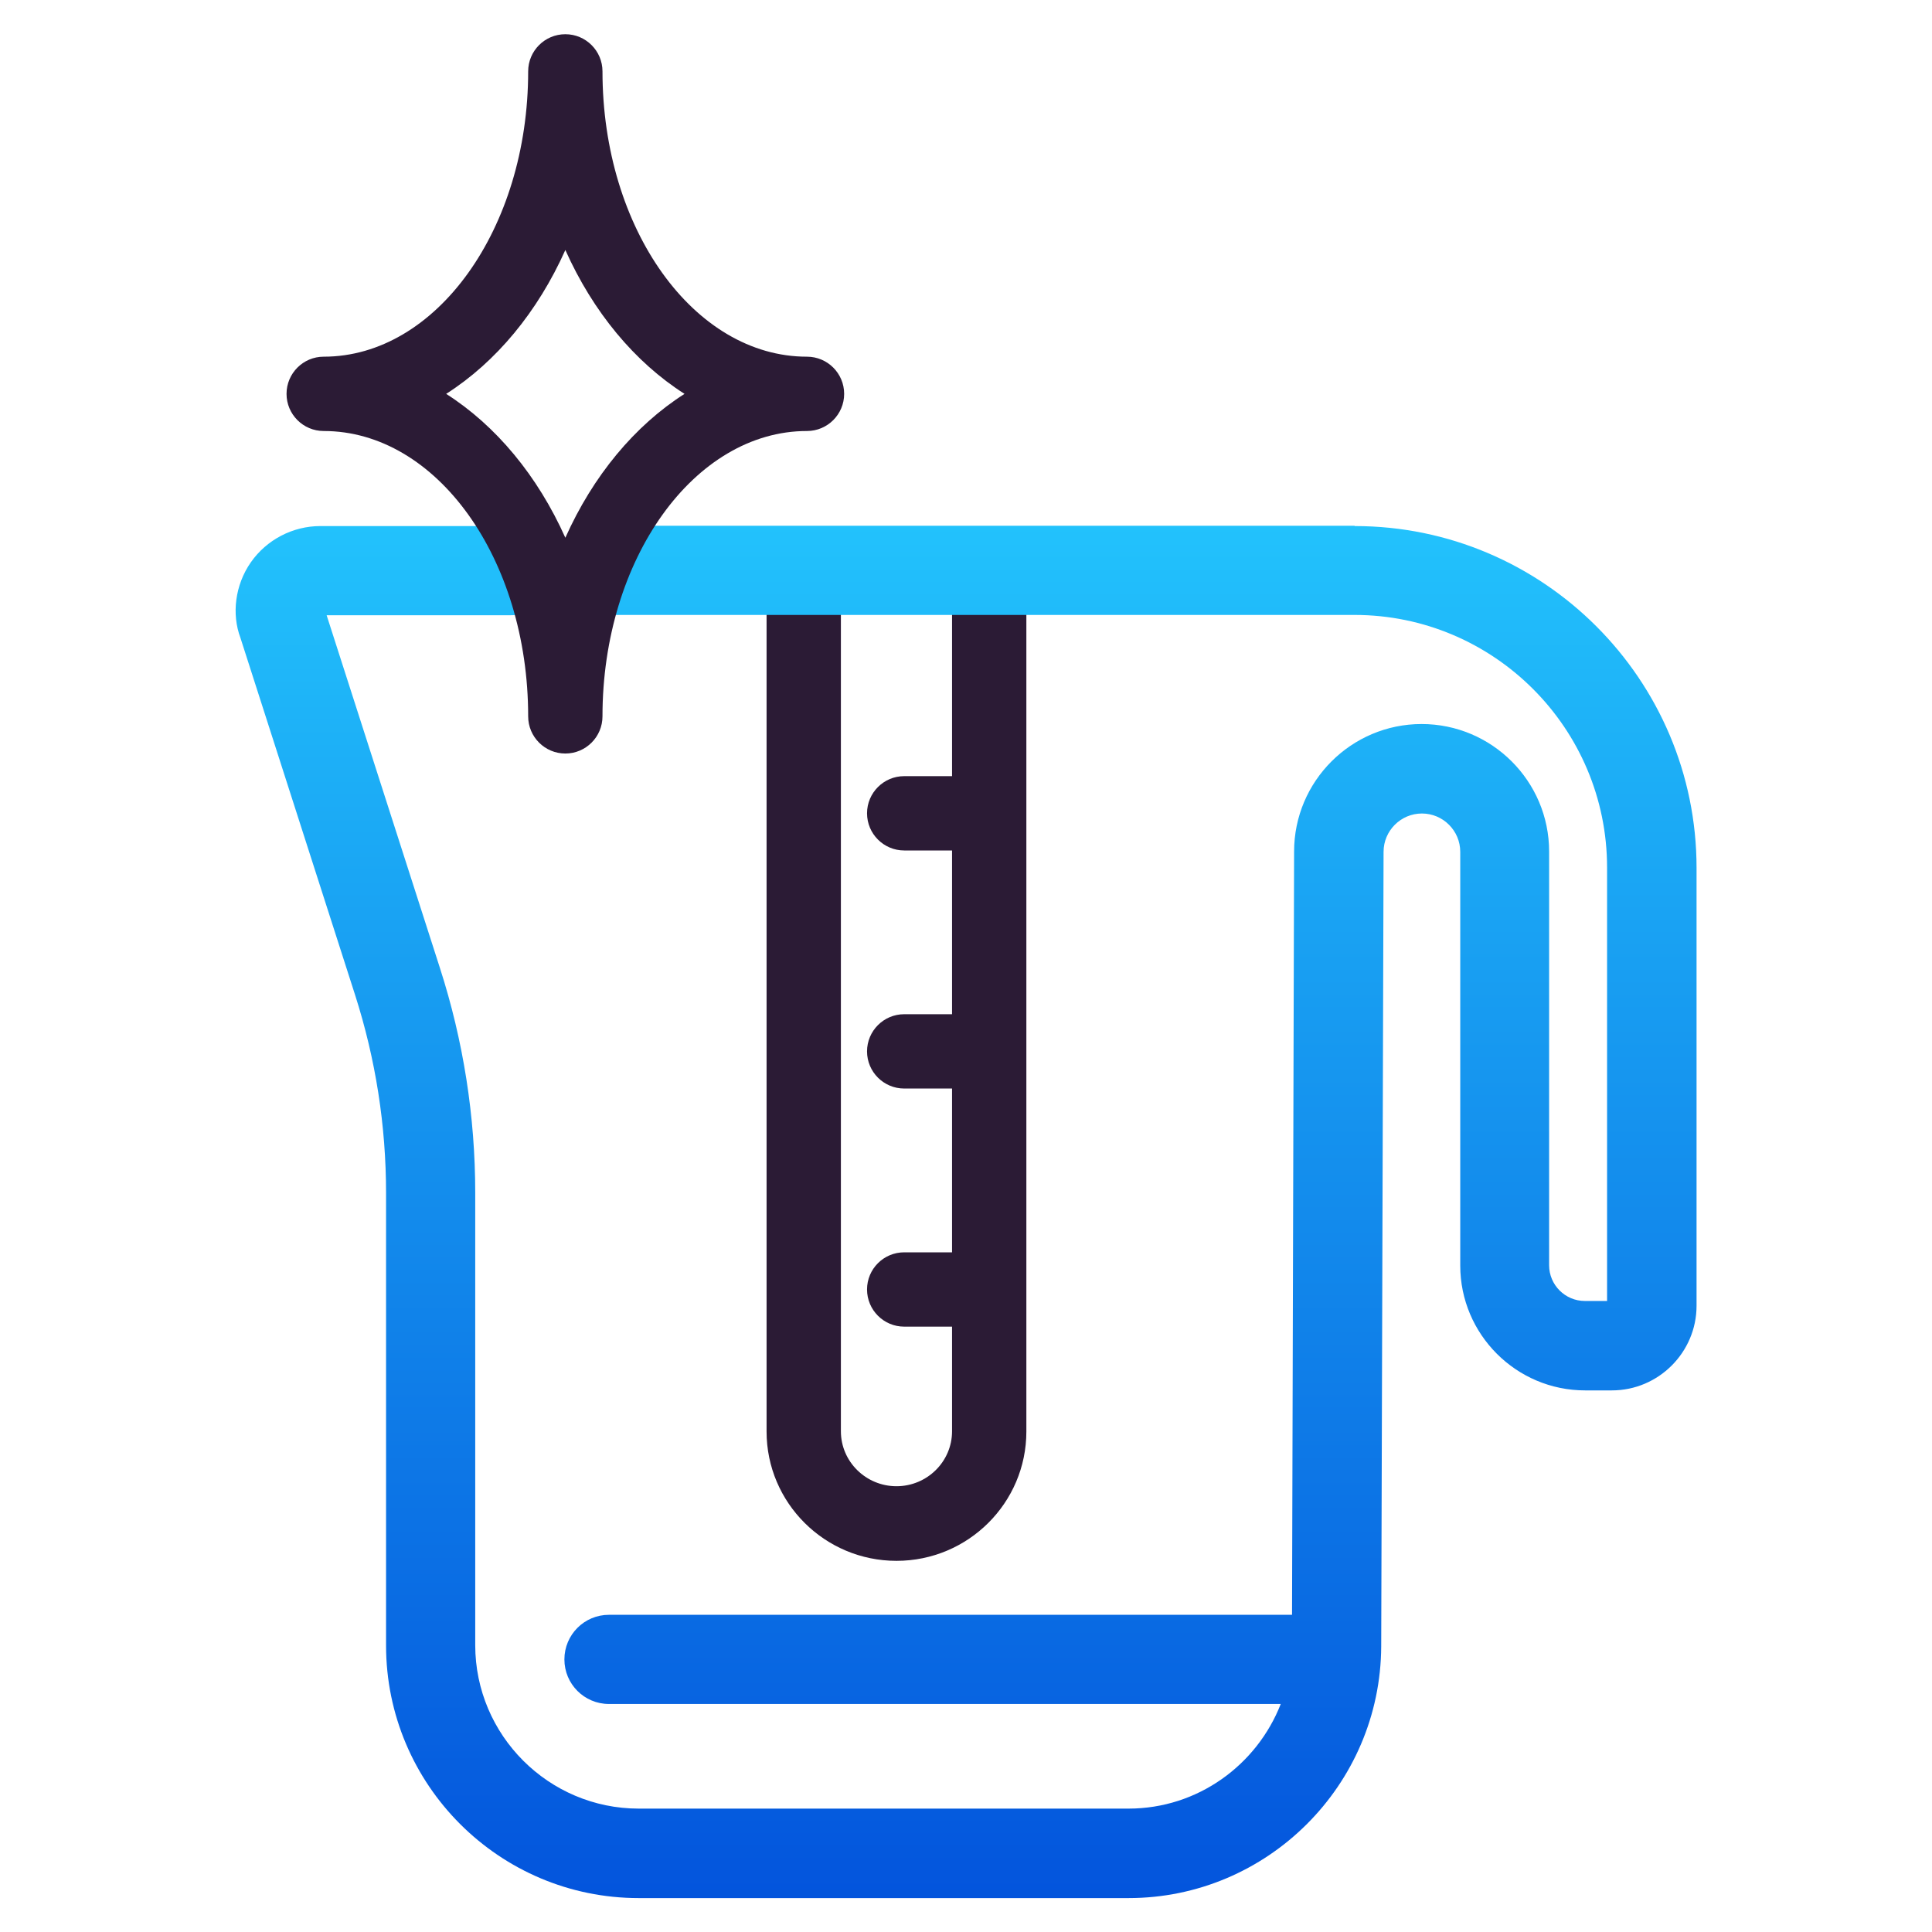
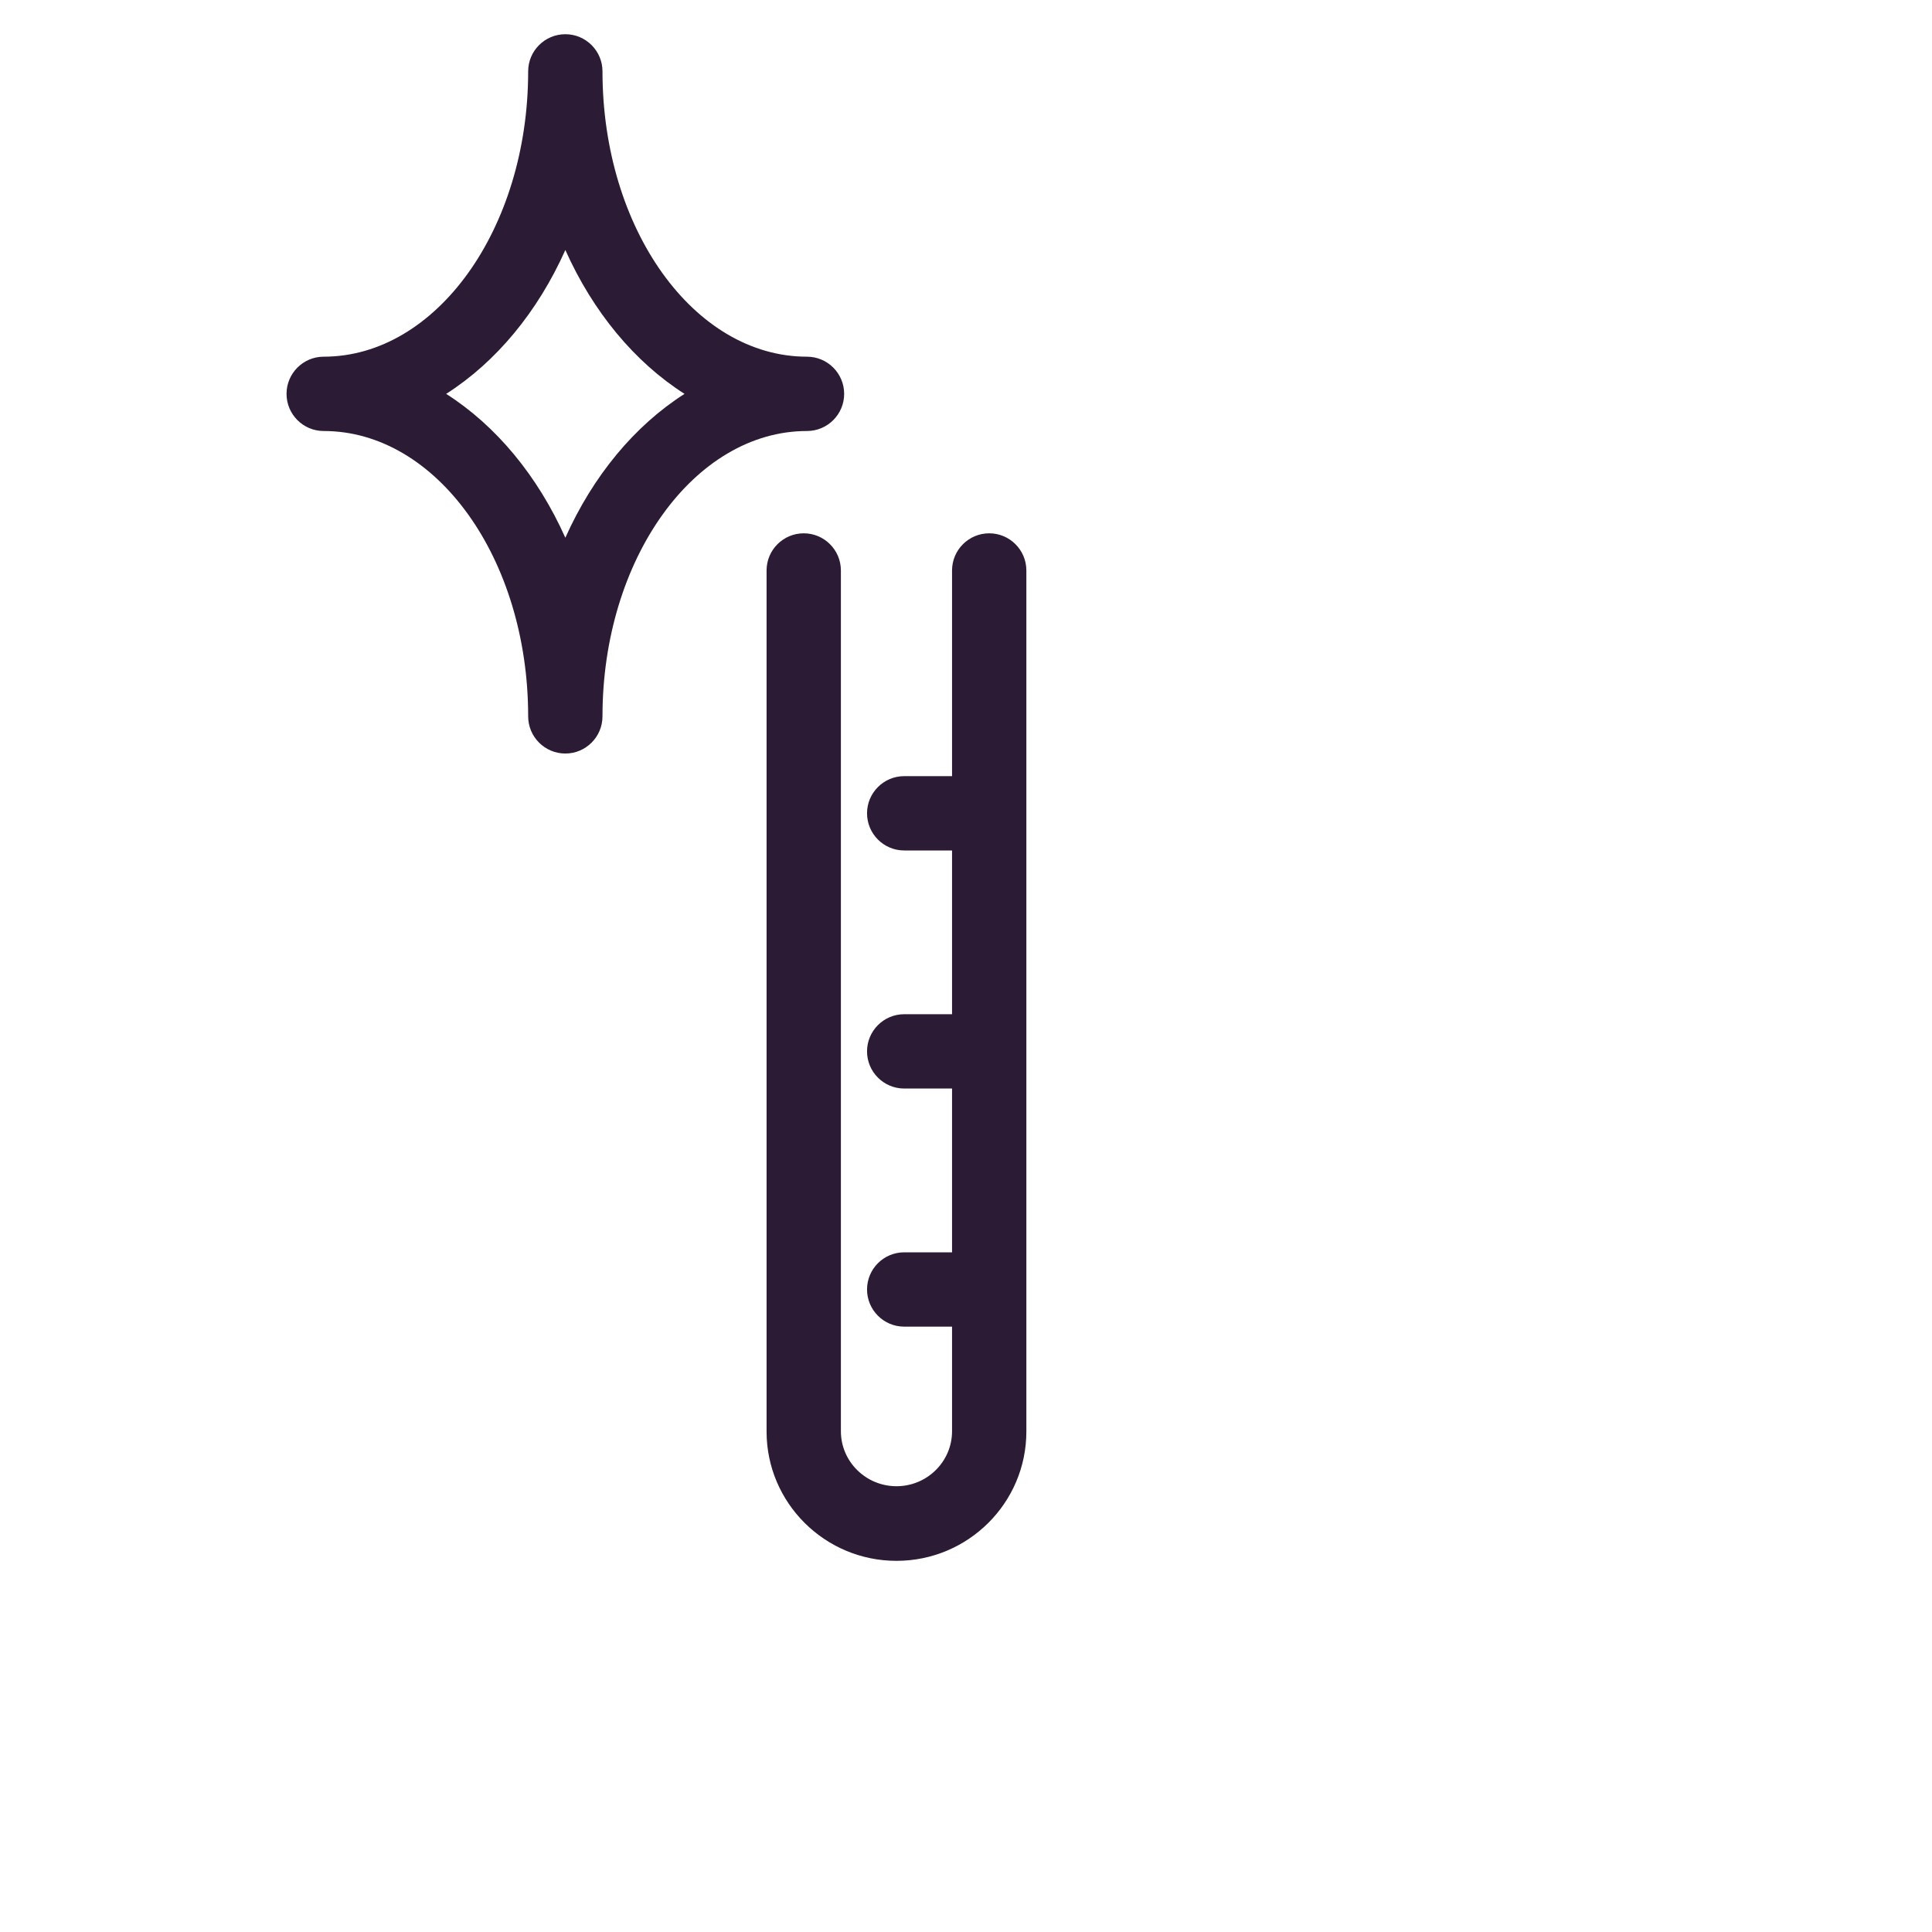
<svg xmlns="http://www.w3.org/2000/svg" width="45" height="45" viewBox="0 0 45 45" fill="none">
  <path d="M23.041 12.422C22.563 12.422 22.175 12.81 22.175 13.287V18.078H21.061C20.583 18.078 20.195 18.466 20.195 18.943C20.195 19.421 20.583 19.809 21.061 19.809H22.175V23.623H21.061C20.583 23.623 20.195 24.011 20.195 24.489C20.195 24.966 20.583 25.354 21.061 25.354H22.175V29.169H21.061C20.583 29.169 20.195 29.556 20.195 30.034C20.195 30.512 20.583 30.9 21.061 30.9H22.175V33.337C22.175 34.043 21.594 34.617 20.881 34.617C20.168 34.617 19.586 34.043 19.586 33.337V13.287C19.586 12.81 19.198 12.422 18.721 12.422C18.243 12.422 17.855 12.81 17.855 13.287V33.343C17.855 35.005 19.212 36.355 20.881 36.355C22.549 36.355 23.906 35.005 23.906 33.343V13.287C23.906 12.81 23.518 12.422 23.041 12.422Z" fill="#2B1B35" />
-   <path d="M31.548 12.246H13.984C13.409 12.246 12.945 12.71 12.945 13.285C12.945 13.859 13.409 14.323 13.984 14.323H31.548C34.794 14.323 37.432 16.961 37.432 20.208V30.302H36.913C36.456 30.302 36.082 29.928 36.082 29.471V19.834C36.082 18.193 34.746 16.864 33.112 16.864C31.478 16.864 30.142 18.193 30.142 19.834L30.094 37.612H14.184C13.61 37.612 13.146 38.076 13.146 38.651C13.146 39.225 13.61 39.689 14.184 39.689H29.831C29.277 41.108 27.899 42.126 26.286 42.126H14.877C12.779 42.126 11.069 40.416 11.069 38.318V27.782C11.069 26.002 10.792 24.237 10.245 22.541L7.608 14.33H11.893C12.468 14.33 12.931 13.866 12.931 13.291C12.931 12.717 12.468 12.253 11.893 12.253H7.462C6.818 12.253 6.209 12.572 5.842 13.098C5.475 13.624 5.392 14.302 5.6 14.856L8.272 23.178C8.75 24.673 8.992 26.217 8.992 27.788V38.325C8.992 41.572 11.63 44.21 14.877 44.21H26.286C29.519 44.21 32.157 41.579 32.171 38.346L32.226 19.841C32.226 19.349 32.628 18.948 33.119 18.948C33.611 18.948 34.012 19.349 34.012 19.841V29.478C34.012 31.077 35.314 32.385 36.92 32.385H37.543C38.63 32.385 39.516 31.499 39.516 30.412V20.215C39.516 15.825 35.944 12.253 31.555 12.253L31.548 12.246Z" fill="url(#paint0_linear_4209_1312)" />
  <path d="M18.796 8.308C16.165 8.308 14.033 5.331 14.033 1.662C14.033 1.185 13.645 0.797 13.168 0.797C12.69 0.797 12.302 1.185 12.302 1.662C12.302 5.325 10.163 8.308 7.539 8.308C7.062 8.308 6.674 8.696 6.674 9.174C6.674 9.651 7.062 10.039 7.539 10.039C10.17 10.039 12.302 13.016 12.302 16.685C12.302 17.163 12.69 17.551 13.168 17.551C13.645 17.551 14.033 17.163 14.033 16.685C14.033 13.023 16.172 10.039 18.796 10.039C19.274 10.039 19.662 9.651 19.662 9.174C19.662 8.696 19.274 8.308 18.796 8.308ZM13.168 12.525C12.524 11.085 11.555 9.915 10.392 9.174C11.555 8.433 12.524 7.263 13.168 5.823C13.812 7.263 14.781 8.433 15.944 9.174C14.781 9.915 13.812 11.085 13.168 12.525Z" fill="#2B1B35" />
  <defs>
    <linearGradient id="paint0_linear_4209_1312" x1="22.499" y1="9.325" x2="22.499" y2="47.505" gradientUnits="userSpaceOnUse">
      <stop stop-color="#25CCFF" />
      <stop offset="1" stop-color="#0049D9" />
    </linearGradient>
  </defs>
</svg>